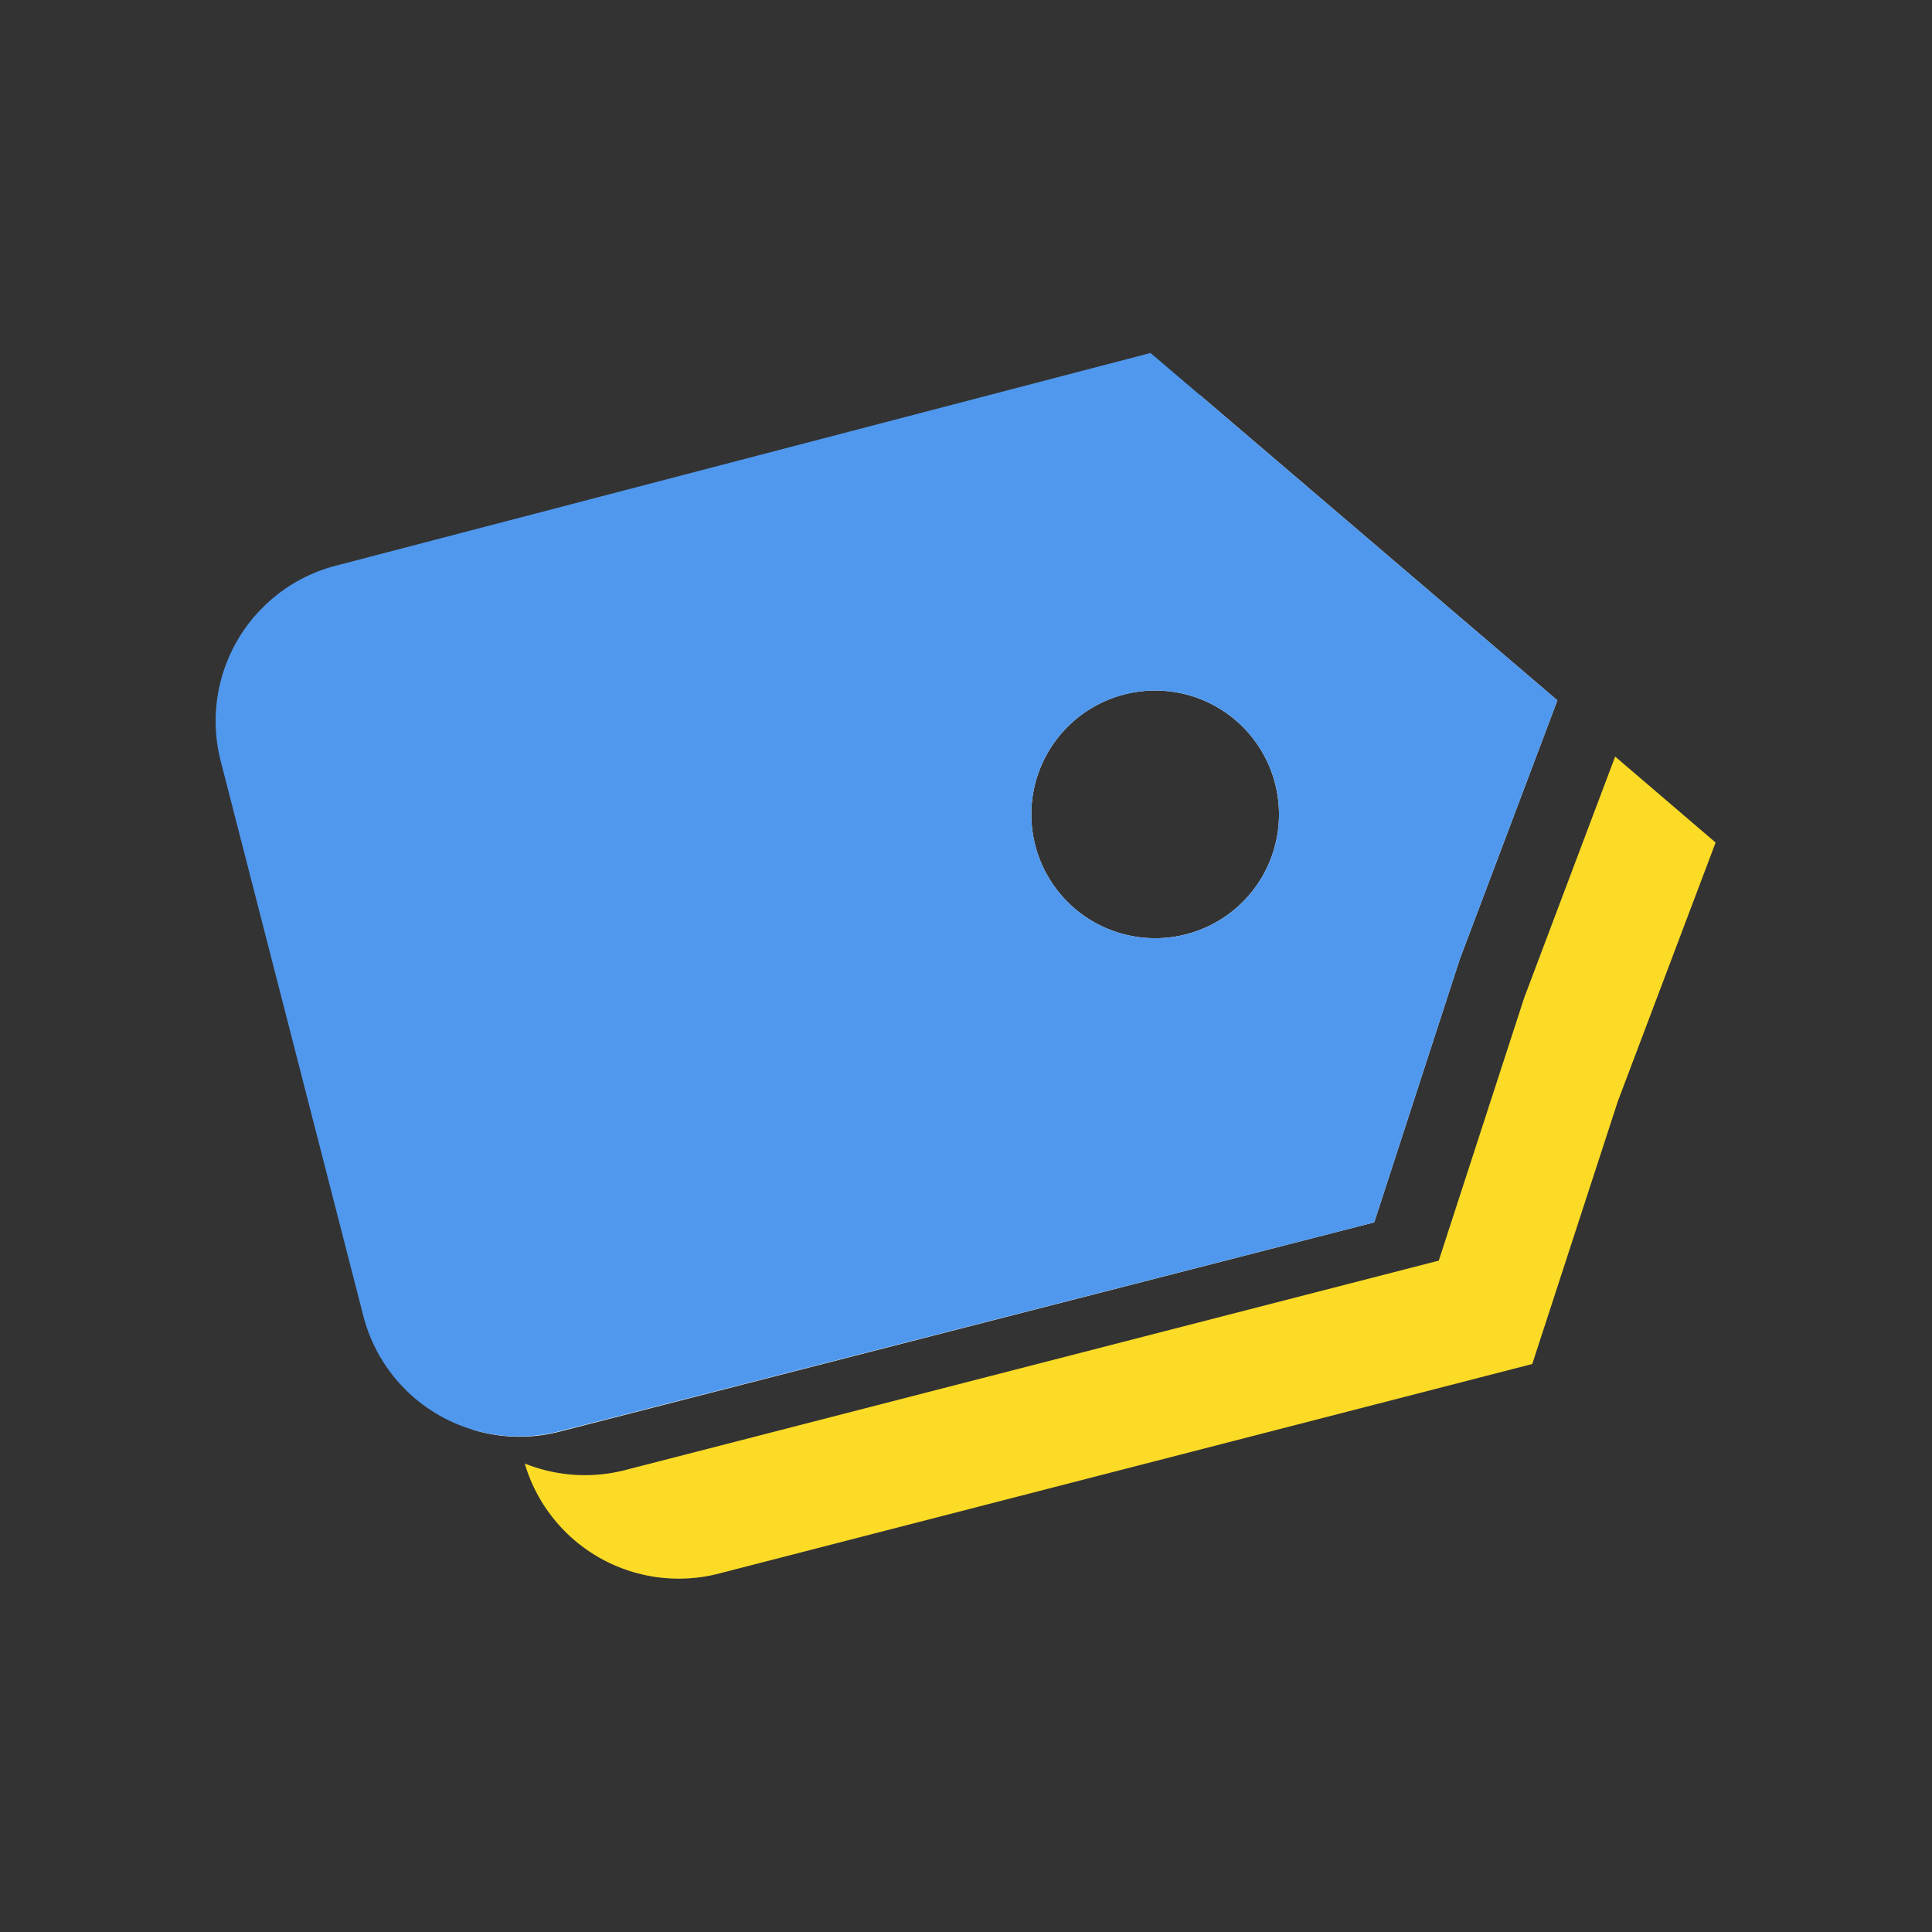
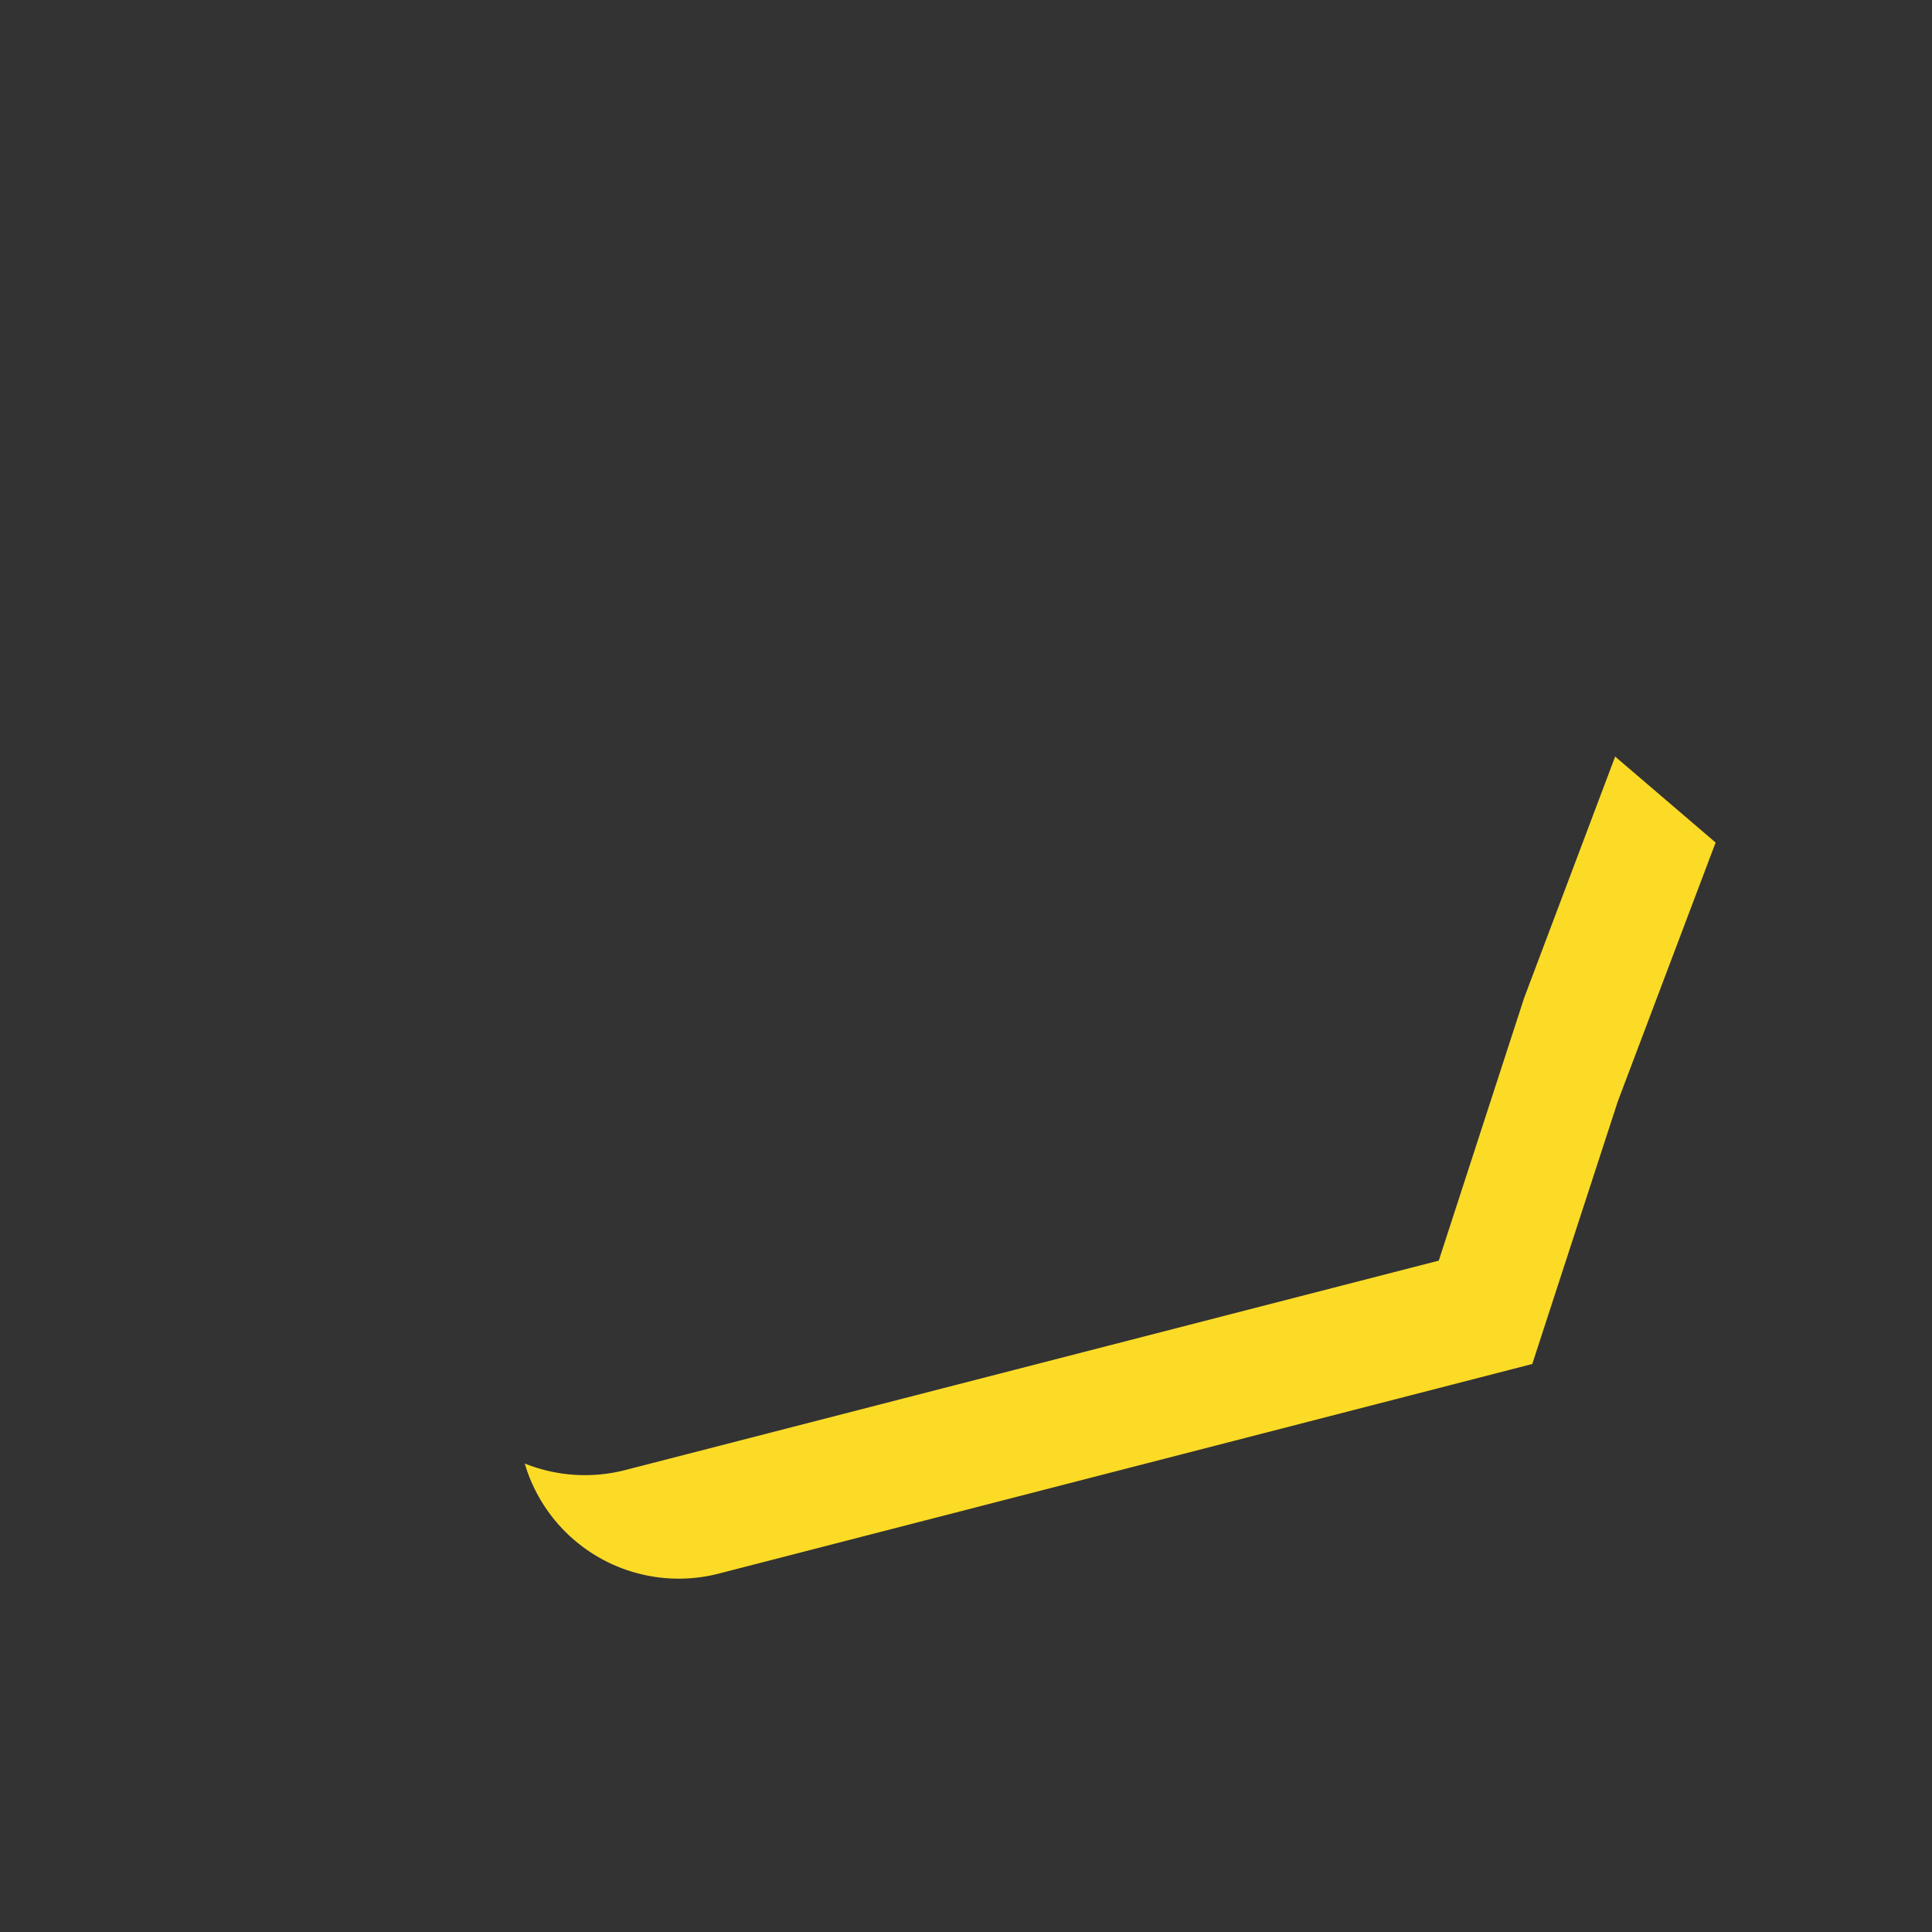
<svg xmlns="http://www.w3.org/2000/svg" viewBox="0 0 100 100">
  <rect x="0" y="0" width="100" height="100" fill="#333333" stroke="none" />
  <defs>
    <style>.cls-1{fill:#fbdb26;}.cls-2{fill:#fff;}.cls-3{fill:#4f98ed;}.cls-4{fill:none;}</style>
  </defs>
  <g id="Layer_2" data-name="Layer 2">
    <g id="Layer_1-2" data-name="Layer 1">
      <path class="cls-1" d="M88.8,43.61,83.74,57l-4.43,13.6L37.16,81.46a8.31,8.31,0,0,1-10-5.71,8.35,8.35,0,0,0,5.2.34L74.47,65.25l4.42-13.6L83.6,39.16Z" />
-       <path class="cls-2" d="M69.71,26.94l-7.6-6.49L20.76,31.29A8.31,8.31,0,0,0,14.82,41.4L22.2,70.11A8.2,8.2,0,0,0,24.47,74a8.26,8.26,0,0,0,4.5.1L71.13,63.27l4.42-13.6,5.06-13.42ZM61.35,48.37A6.41,6.41,0,1,1,66,40.56,6.41,6.41,0,0,1,61.35,48.37Z" />
-       <path class="cls-3" d="M69.71,26.94l-7.6-6.49-2.56-2.18-42.13,11a8.31,8.31,0,0,0-6,10.11l7.38,28.71a8.31,8.31,0,0,0,10.12,6L71.13,63.27l4.42-13.6,5.06-13.42ZM61.35,48.37A6.41,6.41,0,1,1,66,40.56,6.41,6.41,0,0,1,61.35,48.37Z" />
-       <rect class="cls-4" width="100" height="100" />
    </g>
  </g>
</svg>